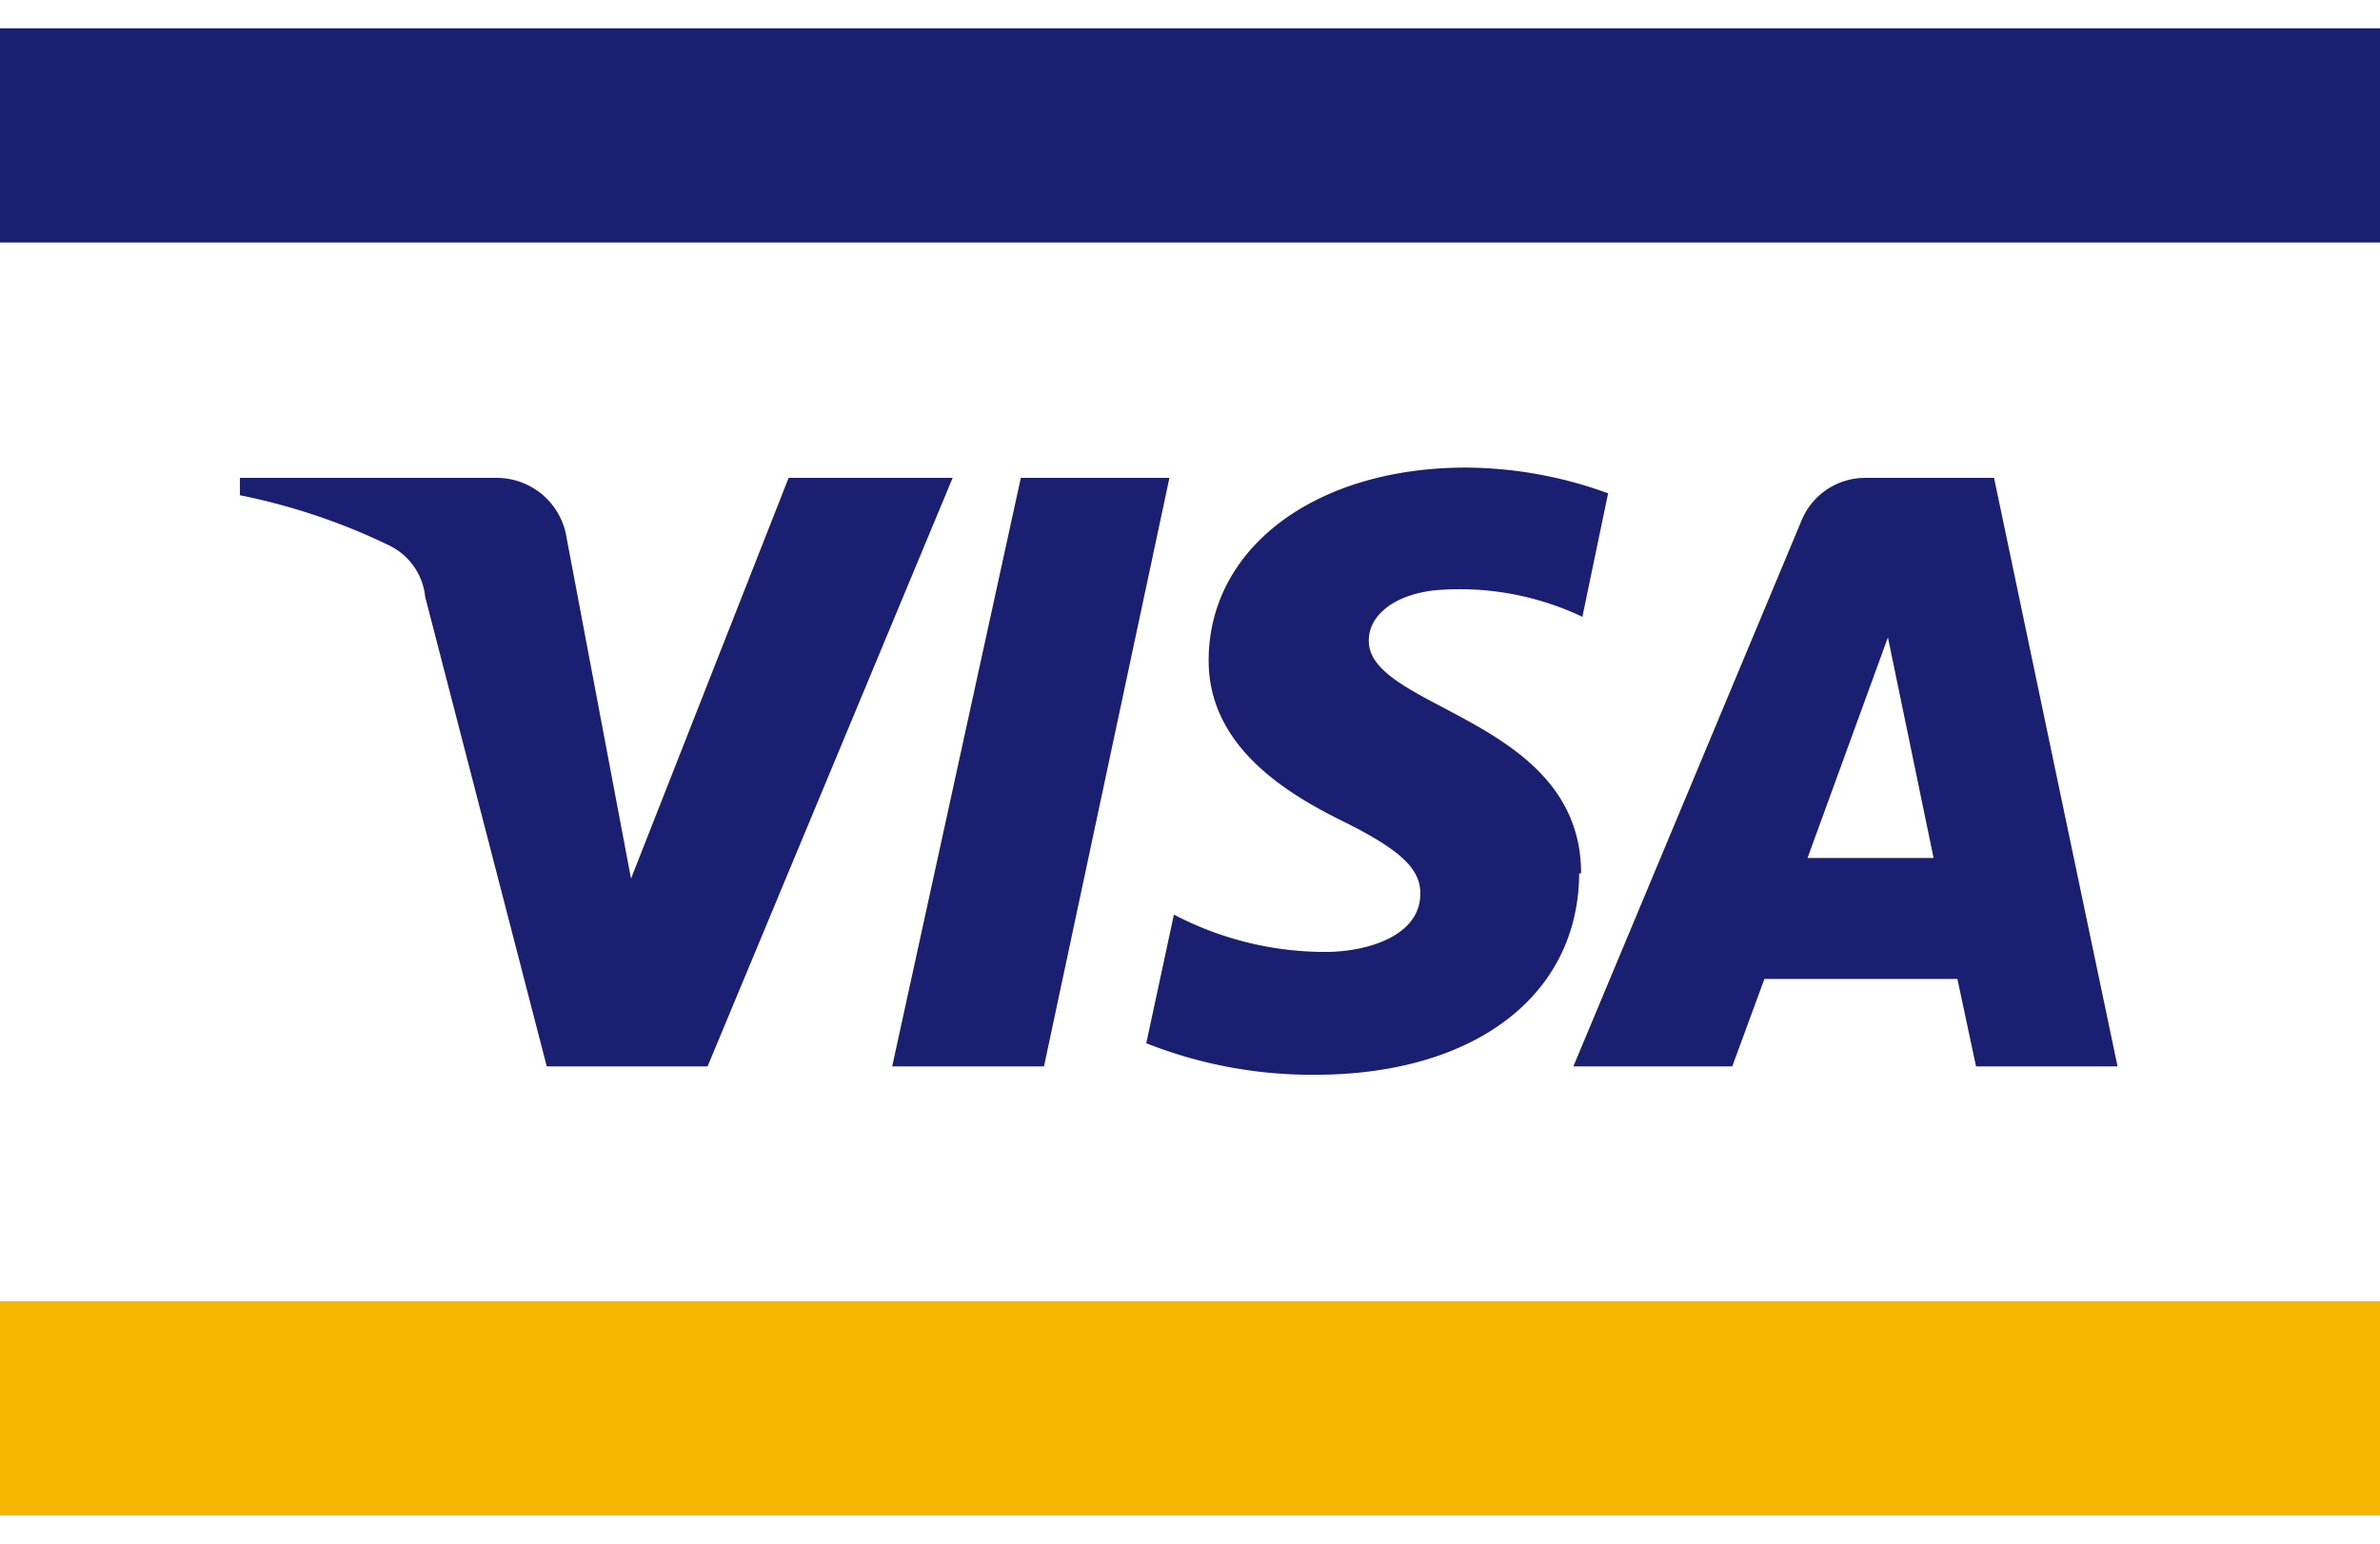
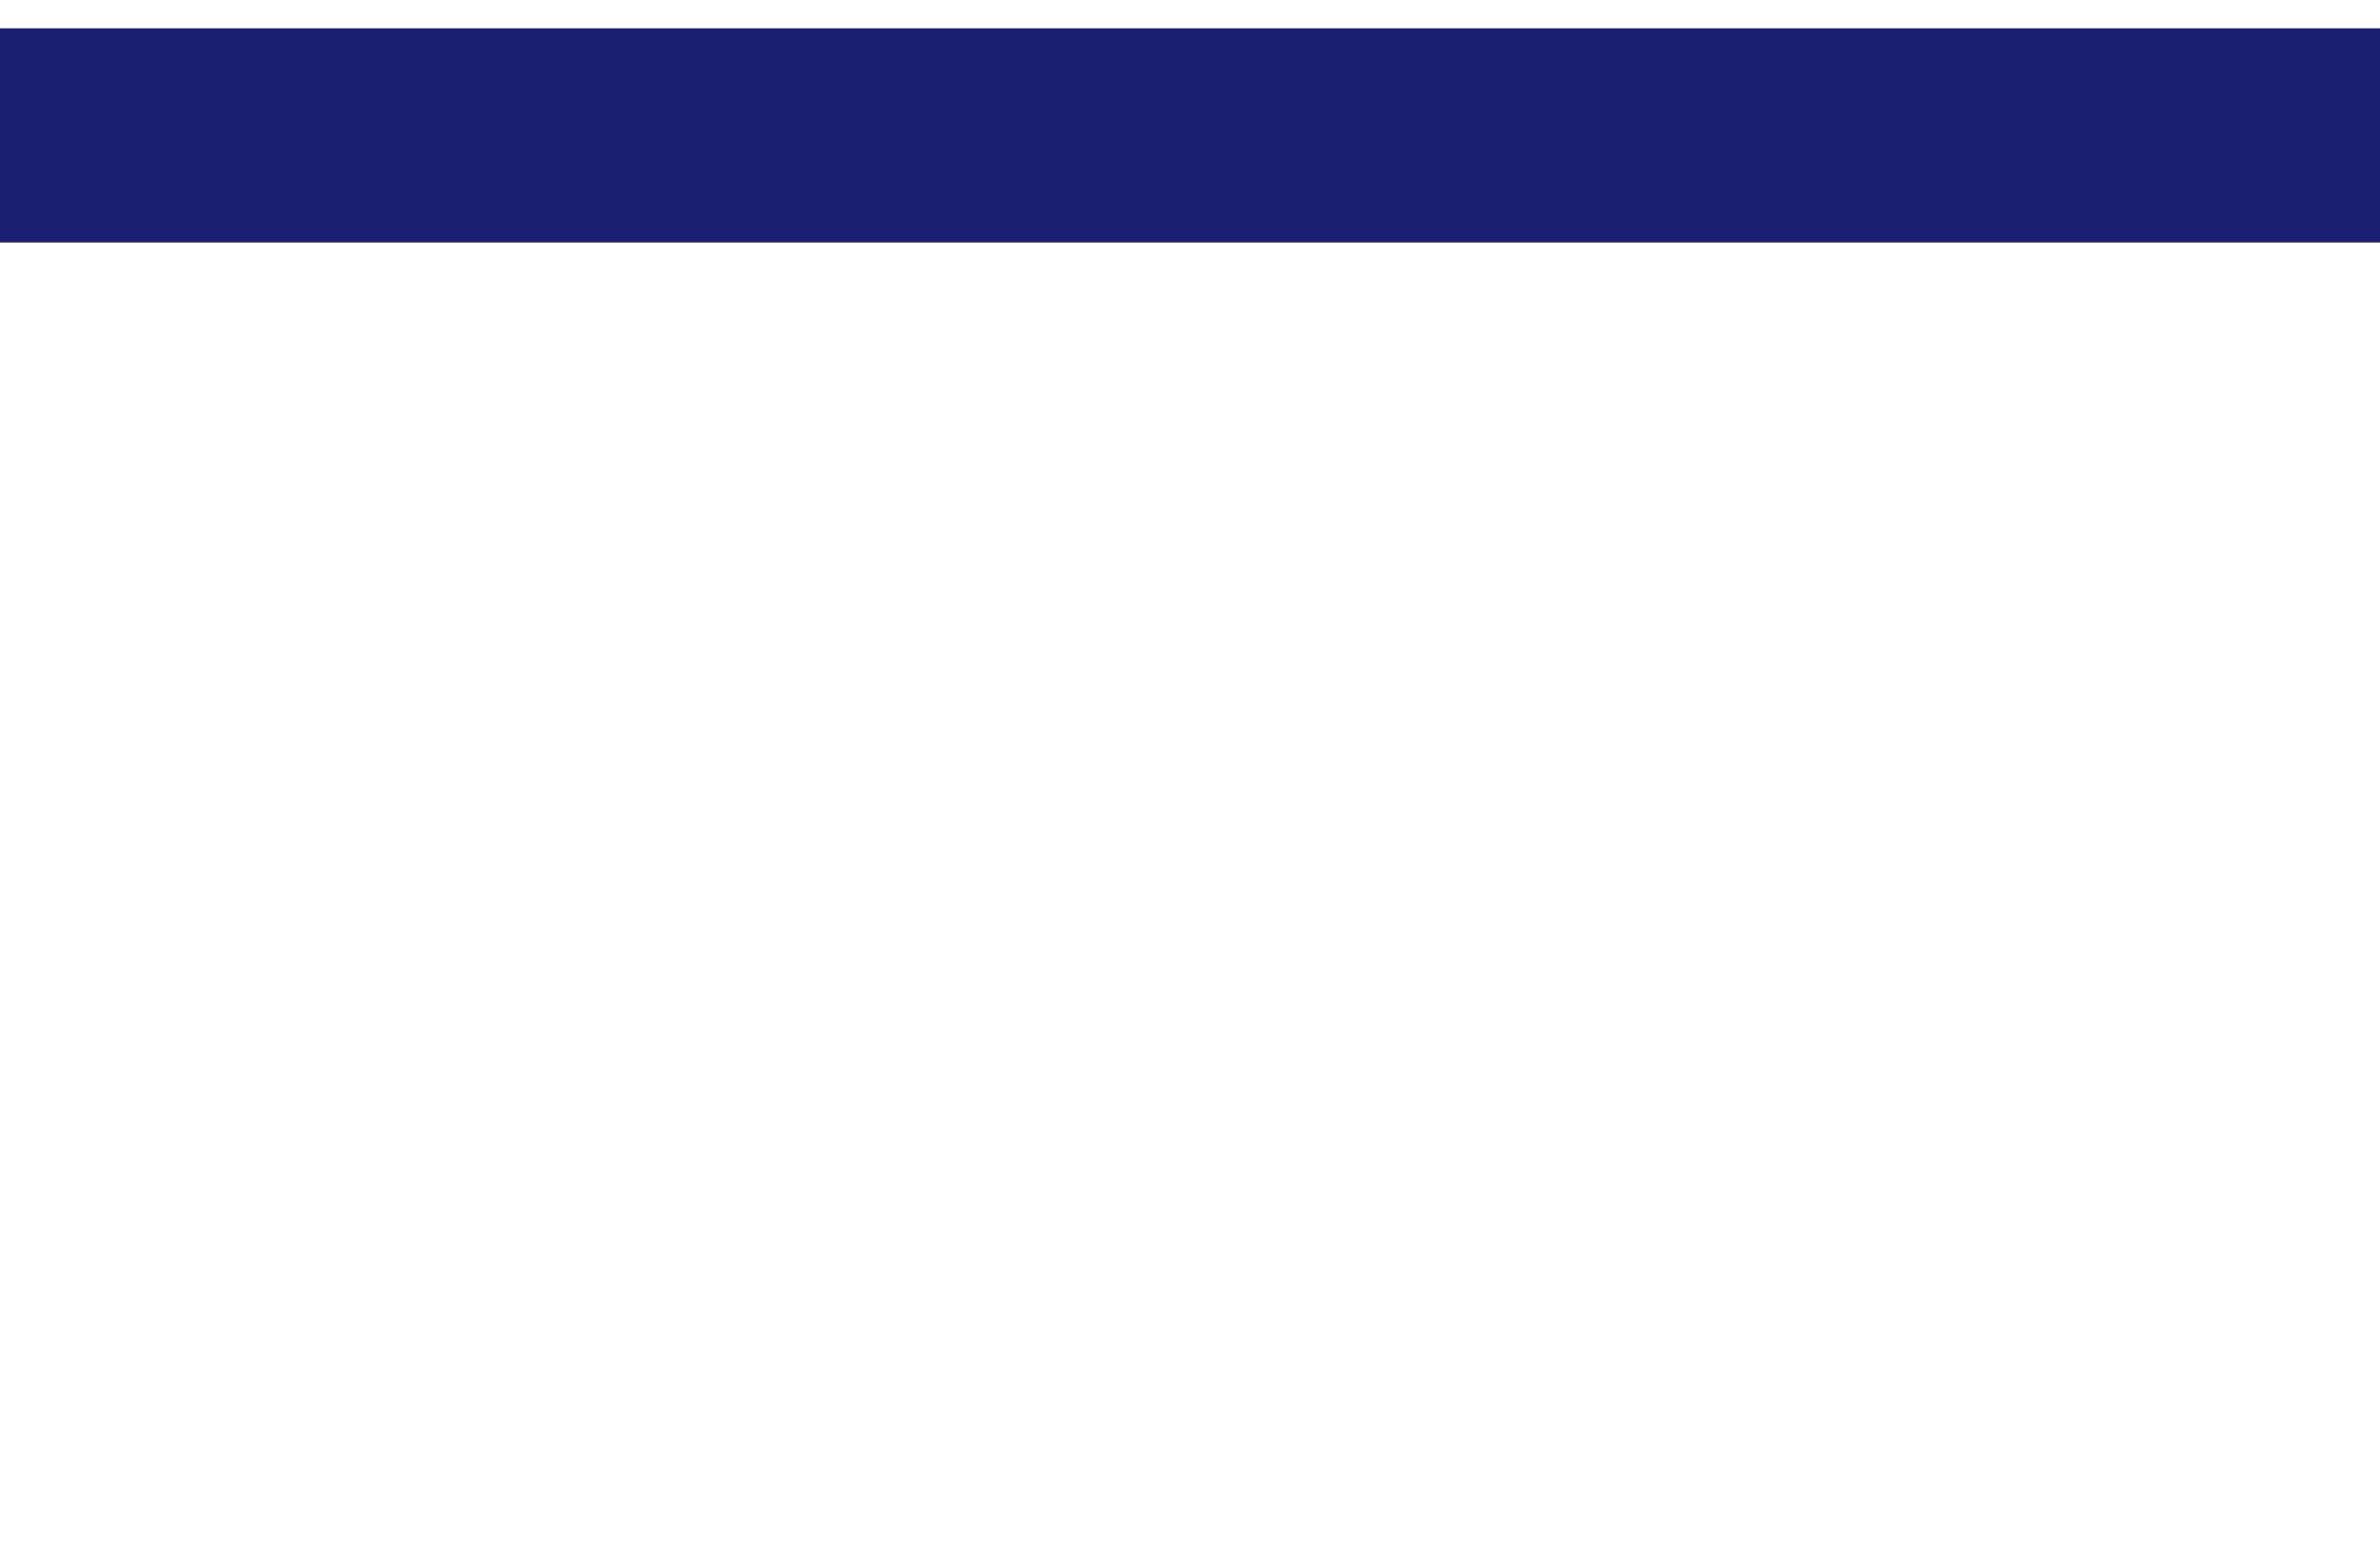
<svg xmlns="http://www.w3.org/2000/svg" id="Ebene_1" data-name="Ebene 1" viewBox="0 0 37 24">
  <defs>
    <style>.cls-1{fill:none;}.cls-2{fill:#f7b600;}.cls-3{fill:#1a1f71;}</style>
  </defs>
  <rect class="cls-1" x="-106.5" y="-102.67" width="350" height="229.33" rx="10" />
  <g id="Figurehead">
    <g id="acceptance-logos">
      <g id="visa">
        <g id="g4145">
-           <polygon id="path4149" class="cls-2" points="0 20.23 37 20.23 37 23.56 0 23.56 0 20.23" />
          <polygon id="path4151" class="cls-3" points="0 3.77 37 3.77 37 0.44 0 0.44 0 3.77" />
          <g id="g4153">
            <g id="g4155-Clipped">
              <g id="g4155">
                <g id="g4161">
-                   <path id="path4163" class="cls-3" d="M18.18,7.43l-1.95,9.15H13.87l2-9.15Zm9.92,5.91,1.25-3.43.71,3.43Zm2.64,3.24h2.18L31,7.43H29a1.07,1.07,0,0,0-1,.68l-3.54,8.47h2.47l.5-1.36h3l.29,1.36Zm-6.16-3c0-2.42-3.33-2.55-3.3-3.63,0-.33.31-.68,1-.77a4.45,4.45,0,0,1,2.32.41L25,7.67a6.52,6.52,0,0,0-2.21-.4c-2.33,0-4,1.24-4,3,0,1.32,1.18,2.05,2.07,2.49s1.23.74,1.22,1.14c0,.61-.73.88-1.41.9a5.07,5.07,0,0,1-2.42-.58l-.43,2a7,7,0,0,0,2.62.49c2.48,0,4.1-1.23,4.11-3.13ZM14.81,7.43,11,16.58H8.5L6.61,9.28a1,1,0,0,0-.56-.8A9.69,9.69,0,0,0,3.73,7.7l0-.27h4a1.1,1.1,0,0,1,1.08.94l1,5.29,2.45-6.23Z" />
-                 </g>
+                   </g>
              </g>
            </g>
          </g>
        </g>
      </g>
    </g>
  </g>
</svg>